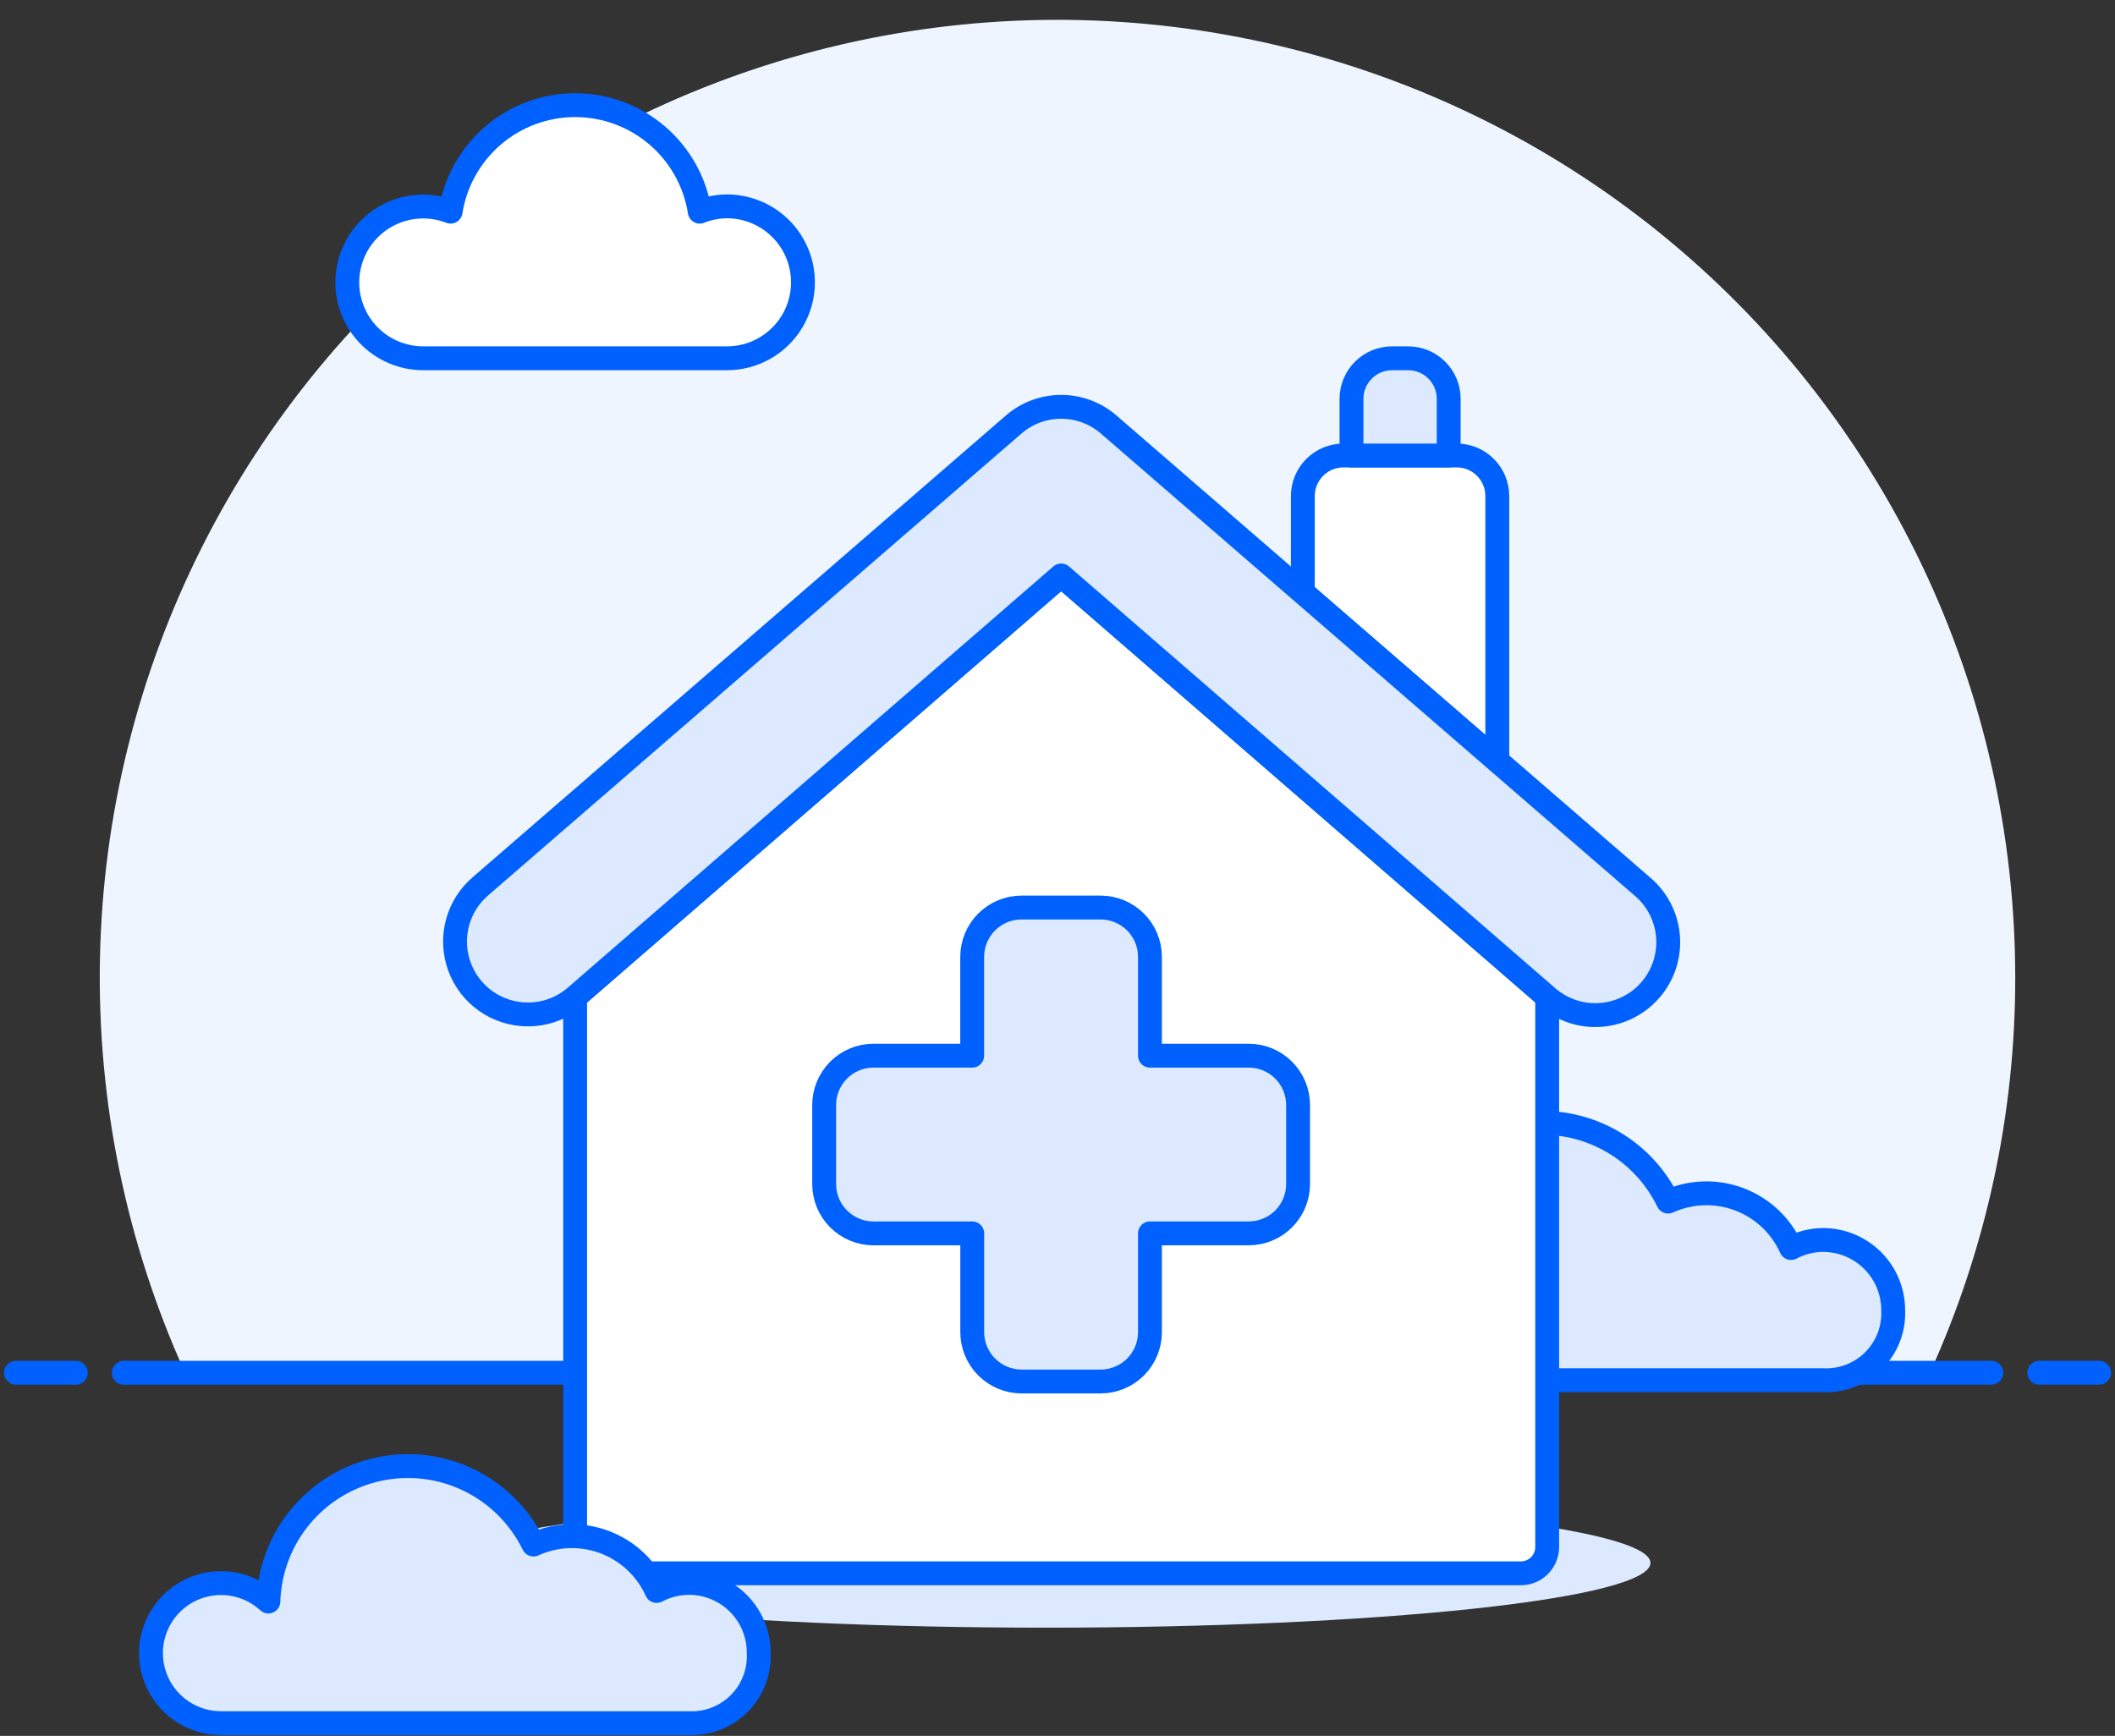
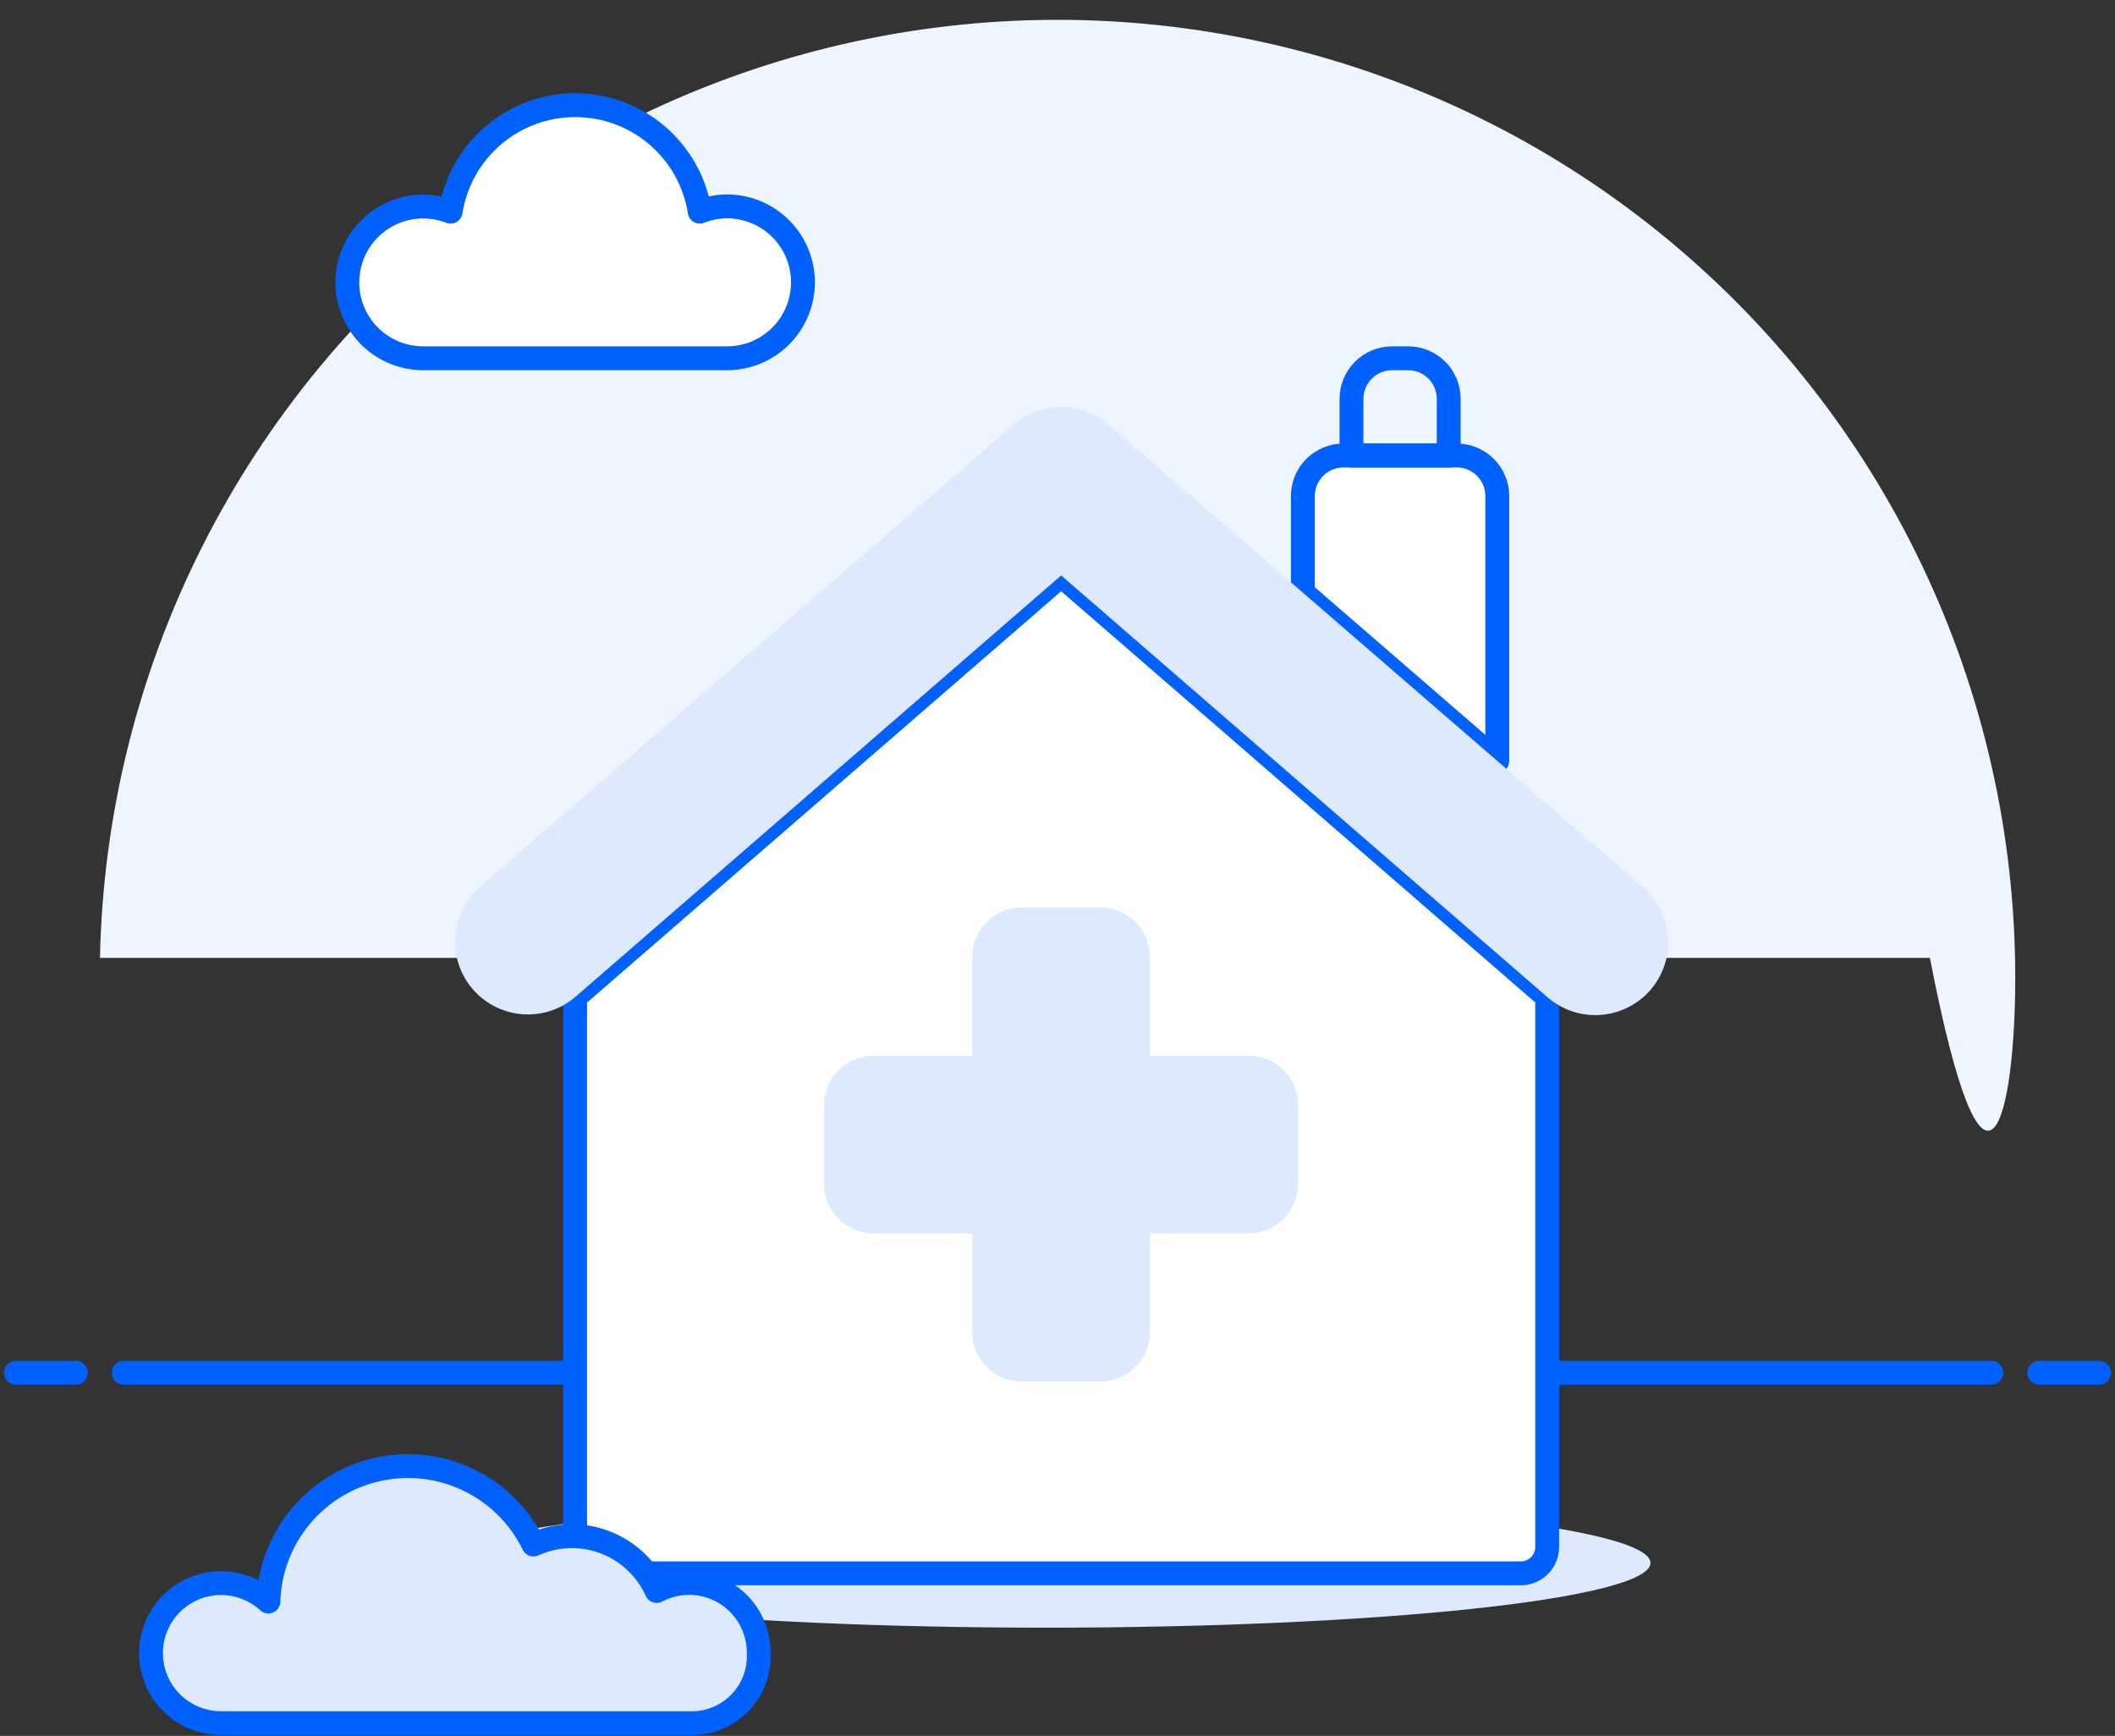
<svg xmlns="http://www.w3.org/2000/svg" width="106" height="87" viewBox="0 0 106 87" fill="none">
  <rect x="0" y="0" width="106" height="87" fill="#333333" stroke="none" />
-   <path d="M101 49C101.001 41.836 99.398 34.763 96.31 28.299C93.221 21.836 88.725 16.145 83.151 11.645C77.576 7.145 71.066 3.95 64.096 2.294C57.126 0.638 49.874 0.563 42.872 2.075C35.869 3.586 29.294 6.646 23.628 11.03C17.962 15.414 13.349 21.01 10.127 27.409C6.906 33.807 5.157 40.846 5.01 48.008C4.863 55.17 6.321 62.275 9.277 68.8H96.723C99.547 62.581 101.005 55.83 101 49Z" fill="#EFF5FF" />
+   <path d="M101 49C101.001 41.836 99.398 34.763 96.31 28.299C93.221 21.836 88.725 16.145 83.151 11.645C77.576 7.145 71.066 3.95 64.096 2.294C57.126 0.638 49.874 0.563 42.872 2.075C35.869 3.586 29.294 6.646 23.628 11.03C17.962 15.414 13.349 21.01 10.127 27.409C6.906 33.807 5.157 40.846 5.01 48.008H96.723C99.547 62.581 101.005 55.83 101 49Z" fill="#EFF5FF" />
  <path d="M6.203 68.799H99.803" stroke="#0061FE" stroke-width="1.196" stroke-linecap="round" stroke-linejoin="round" />
  <path d="M0.801 68.799H3.801" stroke="#0061FE" stroke-width="1.196" stroke-linecap="round" stroke-linejoin="round" />
  <path d="M102.203 68.799H105.203" stroke="#0061FE" stroke-width="1.196" stroke-linecap="round" stroke-linejoin="round" />
  <path d="M22.152 78.331C22.152 79.191 25.343 80.017 31.022 80.625C36.701 81.234 44.404 81.576 52.435 81.576C60.467 81.576 68.17 81.234 73.849 80.625C79.528 80.017 82.719 79.191 82.719 78.331C82.719 77.47 79.528 76.645 73.849 76.036C68.17 75.428 60.467 75.086 52.435 75.086C44.404 75.086 36.701 75.428 31.022 76.036C25.343 76.645 22.152 77.47 22.152 78.331Z" fill="#DCE9FF" />
-   <path d="M94.883 65.658C94.883 64.726 94.512 63.833 93.853 63.174C93.194 62.515 92.3 62.145 91.368 62.145C90.809 62.148 90.26 62.286 89.766 62.548C89.515 61.99 89.156 61.487 88.71 61.067C88.264 60.648 87.74 60.321 87.168 60.105C86.595 59.889 85.985 59.788 85.374 59.808C84.762 59.828 84.16 59.968 83.603 60.221C82.92 58.811 81.783 57.671 80.375 56.984C78.967 56.297 77.369 56.102 75.837 56.431C74.305 56.761 72.928 57.594 71.926 58.799C70.924 60.004 70.356 61.51 70.312 63.076C69.891 62.69 69.382 62.413 68.83 62.268C68.277 62.123 67.698 62.115 67.142 62.245C66.586 62.375 66.07 62.638 65.639 63.013C65.207 63.387 64.874 63.861 64.668 64.393C64.461 64.925 64.387 65.5 64.453 66.067C64.519 66.635 64.722 67.177 65.045 67.648C65.368 68.119 65.801 68.504 66.306 68.77C66.812 69.036 67.374 69.174 67.945 69.173H91.373C91.84 69.195 92.306 69.118 92.742 68.949C93.178 68.78 93.574 68.522 93.904 68.191C94.234 67.86 94.492 67.464 94.661 67.028C94.829 66.592 94.905 66.125 94.883 65.658Z" fill="#DCE9FF" stroke="#0061FE" stroke-width="1.196" stroke-linecap="round" stroke-linejoin="round" />
  <path d="M40.243 14.15C40.243 13.141 39.842 12.174 39.129 11.46C38.416 10.746 37.449 10.344 36.44 10.342C35.971 10.345 35.506 10.435 35.07 10.608C34.836 9.12 34.078 7.765 32.934 6.786C31.789 5.807 30.332 5.27 28.826 5.27C27.32 5.27 25.864 5.807 24.719 6.786C23.575 7.765 22.817 9.12 22.583 10.608C22.062 10.406 21.503 10.321 20.945 10.36C20.388 10.399 19.846 10.56 19.358 10.832C18.87 11.104 18.448 11.48 18.122 11.934C17.795 12.387 17.573 12.907 17.471 13.457C17.368 14.006 17.388 14.571 17.529 15.112C17.67 15.652 17.928 16.155 18.285 16.585C18.642 17.015 19.09 17.36 19.596 17.597C20.102 17.834 20.654 17.957 21.212 17.956H36.44C37.449 17.955 38.416 17.554 39.129 16.84C39.842 16.126 40.243 15.159 40.243 14.15Z" fill="white" stroke="#0061FE" stroke-width="1.196" stroke-linecap="round" stroke-linejoin="round" />
  <path d="M75.041 38.139V24.858C75.041 24.32 74.827 23.804 74.447 23.423C74.066 23.043 73.55 22.828 73.012 22.828H67.327C66.789 22.828 66.273 23.043 65.892 23.423C65.511 23.804 65.297 24.32 65.297 24.858V29.703L75.041 38.139Z" fill="white" stroke="#0061FE" stroke-width="1.196" stroke-linecap="round" stroke-linejoin="round" />
  <path d="M77.542 77.532C77.542 77.882 77.403 78.218 77.155 78.466C76.908 78.713 76.572 78.852 76.222 78.852H30.144C29.794 78.852 29.458 78.713 29.211 78.466C28.963 78.218 28.824 77.882 28.824 77.532V49.972L53.182 28.84L77.542 49.967V77.532Z" fill="white" />
  <path d="M77.542 77.532C77.542 77.882 77.403 78.218 77.155 78.466C76.908 78.713 76.572 78.852 76.222 78.852H30.144C29.794 78.852 29.458 78.713 29.211 78.466C28.963 78.218 28.824 77.882 28.824 77.532V49.972L53.182 28.84L77.542 49.967V77.532Z" stroke="#0061FE" stroke-width="1.196" stroke-linecap="round" stroke-linejoin="round" />
  <path d="M26.458 50.842C25.71 50.842 24.98 50.613 24.367 50.185C23.754 49.757 23.287 49.151 23.029 48.449C22.771 47.748 22.735 46.983 22.925 46.26C23.115 45.537 23.523 44.89 24.093 44.406L50.817 21.264C51.476 20.699 52.316 20.389 53.184 20.389C54.052 20.389 54.891 20.699 55.551 21.264L82.283 44.406C82.656 44.714 82.964 45.094 83.189 45.523C83.415 45.951 83.552 46.42 83.595 46.903C83.637 47.385 83.583 47.871 83.436 48.332C83.288 48.794 83.051 49.221 82.737 49.59C82.423 49.959 82.039 50.261 81.607 50.48C81.175 50.699 80.704 50.83 80.221 50.866C79.738 50.901 79.253 50.84 78.794 50.686C78.335 50.532 77.911 50.289 77.547 49.97L53.184 28.84L28.824 49.972C28.164 50.535 27.325 50.843 26.458 50.842Z" fill="#DCE9FF" />
-   <path d="M67.734 22.829H72.606V19.987C72.606 19.449 72.393 18.933 72.012 18.552C71.632 18.171 71.115 17.957 70.577 17.957H69.765C69.226 17.957 68.71 18.171 68.329 18.552C67.949 18.933 67.735 19.449 67.734 19.987V22.829Z" fill="#DCE9FF" />
  <path d="M67.734 22.829H72.606V19.987C72.606 19.449 72.393 18.933 72.012 18.552C71.632 18.171 71.115 17.957 70.577 17.957H69.765C69.226 17.957 68.71 18.171 68.329 18.552C67.949 18.933 67.735 19.449 67.734 19.987V22.829Z" stroke="#0061FE" stroke-width="1.196" stroke-linecap="round" stroke-linejoin="round" />
  <path d="M62.583 52.908H57.634V47.959C57.634 47.634 57.57 47.312 57.446 47.012C57.321 46.711 57.139 46.438 56.909 46.209C56.679 45.979 56.406 45.797 56.106 45.672C55.806 45.548 55.484 45.484 55.159 45.484H51.199C50.542 45.484 49.913 45.745 49.449 46.209C48.985 46.673 48.724 47.303 48.724 47.959V52.908H43.779C43.123 52.908 42.494 53.168 42.03 53.632C41.566 54.096 41.305 54.725 41.305 55.381V59.341C41.305 59.997 41.565 60.626 42.029 61.09C42.493 61.554 43.123 61.815 43.779 61.815H48.727V66.759C48.726 67.084 48.79 67.406 48.914 67.707C49.038 68.007 49.22 68.28 49.449 68.51C49.679 68.74 49.952 68.923 50.252 69.048C50.552 69.172 50.874 69.237 51.199 69.237H55.159C55.484 69.237 55.806 69.173 56.107 69.049C56.407 68.924 56.681 68.742 56.91 68.512C57.14 68.281 57.323 68.008 57.447 67.707C57.571 67.407 57.635 67.085 57.634 66.759V61.814H62.583C63.239 61.814 63.869 61.553 64.333 61.089C64.797 60.625 65.058 59.996 65.058 59.34V55.38C65.057 54.724 64.796 54.095 64.332 53.632C63.868 53.168 63.239 52.908 62.583 52.908Z" fill="#DCE9FF" />
-   <path d="M62.583 52.908H57.634V47.959C57.634 47.634 57.57 47.312 57.446 47.012C57.321 46.711 57.139 46.438 56.909 46.209C56.679 45.979 56.406 45.797 56.106 45.672C55.806 45.548 55.484 45.484 55.159 45.484H51.199C50.542 45.484 49.913 45.745 49.449 46.209C48.985 46.673 48.724 47.303 48.724 47.959V52.908H43.779C43.123 52.908 42.494 53.168 42.03 53.632C41.566 54.096 41.305 54.725 41.305 55.381V59.341C41.305 59.997 41.565 60.626 42.029 61.09C42.493 61.554 43.123 61.815 43.779 61.815H48.727V66.759C48.726 67.084 48.79 67.406 48.914 67.707C49.038 68.007 49.22 68.28 49.449 68.51C49.679 68.74 49.952 68.923 50.252 69.048C50.552 69.172 50.874 69.237 51.199 69.237H55.159C55.484 69.237 55.806 69.173 56.107 69.049C56.407 68.924 56.681 68.742 56.91 68.512C57.14 68.281 57.323 68.008 57.447 67.707C57.571 67.407 57.635 67.085 57.634 66.759V61.814H62.583C63.239 61.814 63.869 61.553 64.333 61.089C64.797 60.625 65.058 59.996 65.058 59.34V55.38C65.057 54.724 64.796 54.095 64.332 53.632C63.868 53.168 63.239 52.908 62.583 52.908V52.908Z" stroke="#0061FE" stroke-width="1.196" stroke-linecap="round" stroke-linejoin="round" />
-   <path d="M26.458 50.842C25.71 50.842 24.98 50.613 24.367 50.185C23.754 49.757 23.287 49.151 23.029 48.449C22.771 47.748 22.735 46.983 22.925 46.26C23.115 45.537 23.523 44.89 24.093 44.406L50.817 21.264C51.476 20.699 52.316 20.389 53.184 20.389C54.052 20.389 54.891 20.699 55.551 21.264L82.283 44.406C82.656 44.714 82.964 45.094 83.189 45.523C83.415 45.951 83.552 46.42 83.595 46.903C83.637 47.385 83.583 47.871 83.436 48.332C83.288 48.794 83.051 49.221 82.737 49.59C82.423 49.959 82.039 50.261 81.607 50.48C81.175 50.699 80.704 50.83 80.221 50.866C79.738 50.901 79.253 50.84 78.794 50.686C78.335 50.532 77.911 50.289 77.547 49.97L53.184 28.84L28.824 49.972C28.164 50.535 27.325 50.843 26.458 50.842V50.842Z" stroke="#0061FE" stroke-width="1.196" stroke-linecap="round" stroke-linejoin="round" />
  <path d="M38.026 82.848C38.03 82.244 37.878 81.65 37.585 81.123C37.291 80.596 36.865 80.154 36.35 79.84C35.834 79.527 35.246 79.352 34.643 79.334C34.04 79.316 33.443 79.454 32.909 79.736C32.658 79.177 32.298 78.673 31.852 78.253C31.405 77.833 30.88 77.506 30.306 77.289C29.733 77.073 29.122 76.972 28.509 76.993C27.896 77.013 27.294 77.155 26.736 77.409C26.051 76.003 24.914 74.866 23.507 74.182C22.1 73.497 20.504 73.304 18.974 73.633C17.445 73.962 16.069 74.794 15.068 75.996C14.066 77.198 13.497 78.701 13.45 80.265C13.029 79.879 12.52 79.601 11.968 79.456C11.415 79.311 10.836 79.303 10.28 79.433C9.723 79.562 9.207 79.826 8.776 80.2C8.344 80.575 8.011 81.049 7.804 81.581C7.598 82.113 7.524 82.688 7.59 83.256C7.656 83.823 7.859 84.366 8.182 84.837C8.505 85.308 8.938 85.693 9.444 85.958C9.949 86.224 10.512 86.362 11.083 86.361H34.517C34.984 86.382 35.45 86.306 35.886 86.137C36.321 85.968 36.717 85.71 37.047 85.379C37.377 85.048 37.635 84.652 37.803 84.216C37.972 83.781 38.048 83.314 38.026 82.848Z" fill="#DCE9FF" stroke="#0061FE" stroke-width="1.196" stroke-linecap="round" stroke-linejoin="round" />
</svg>